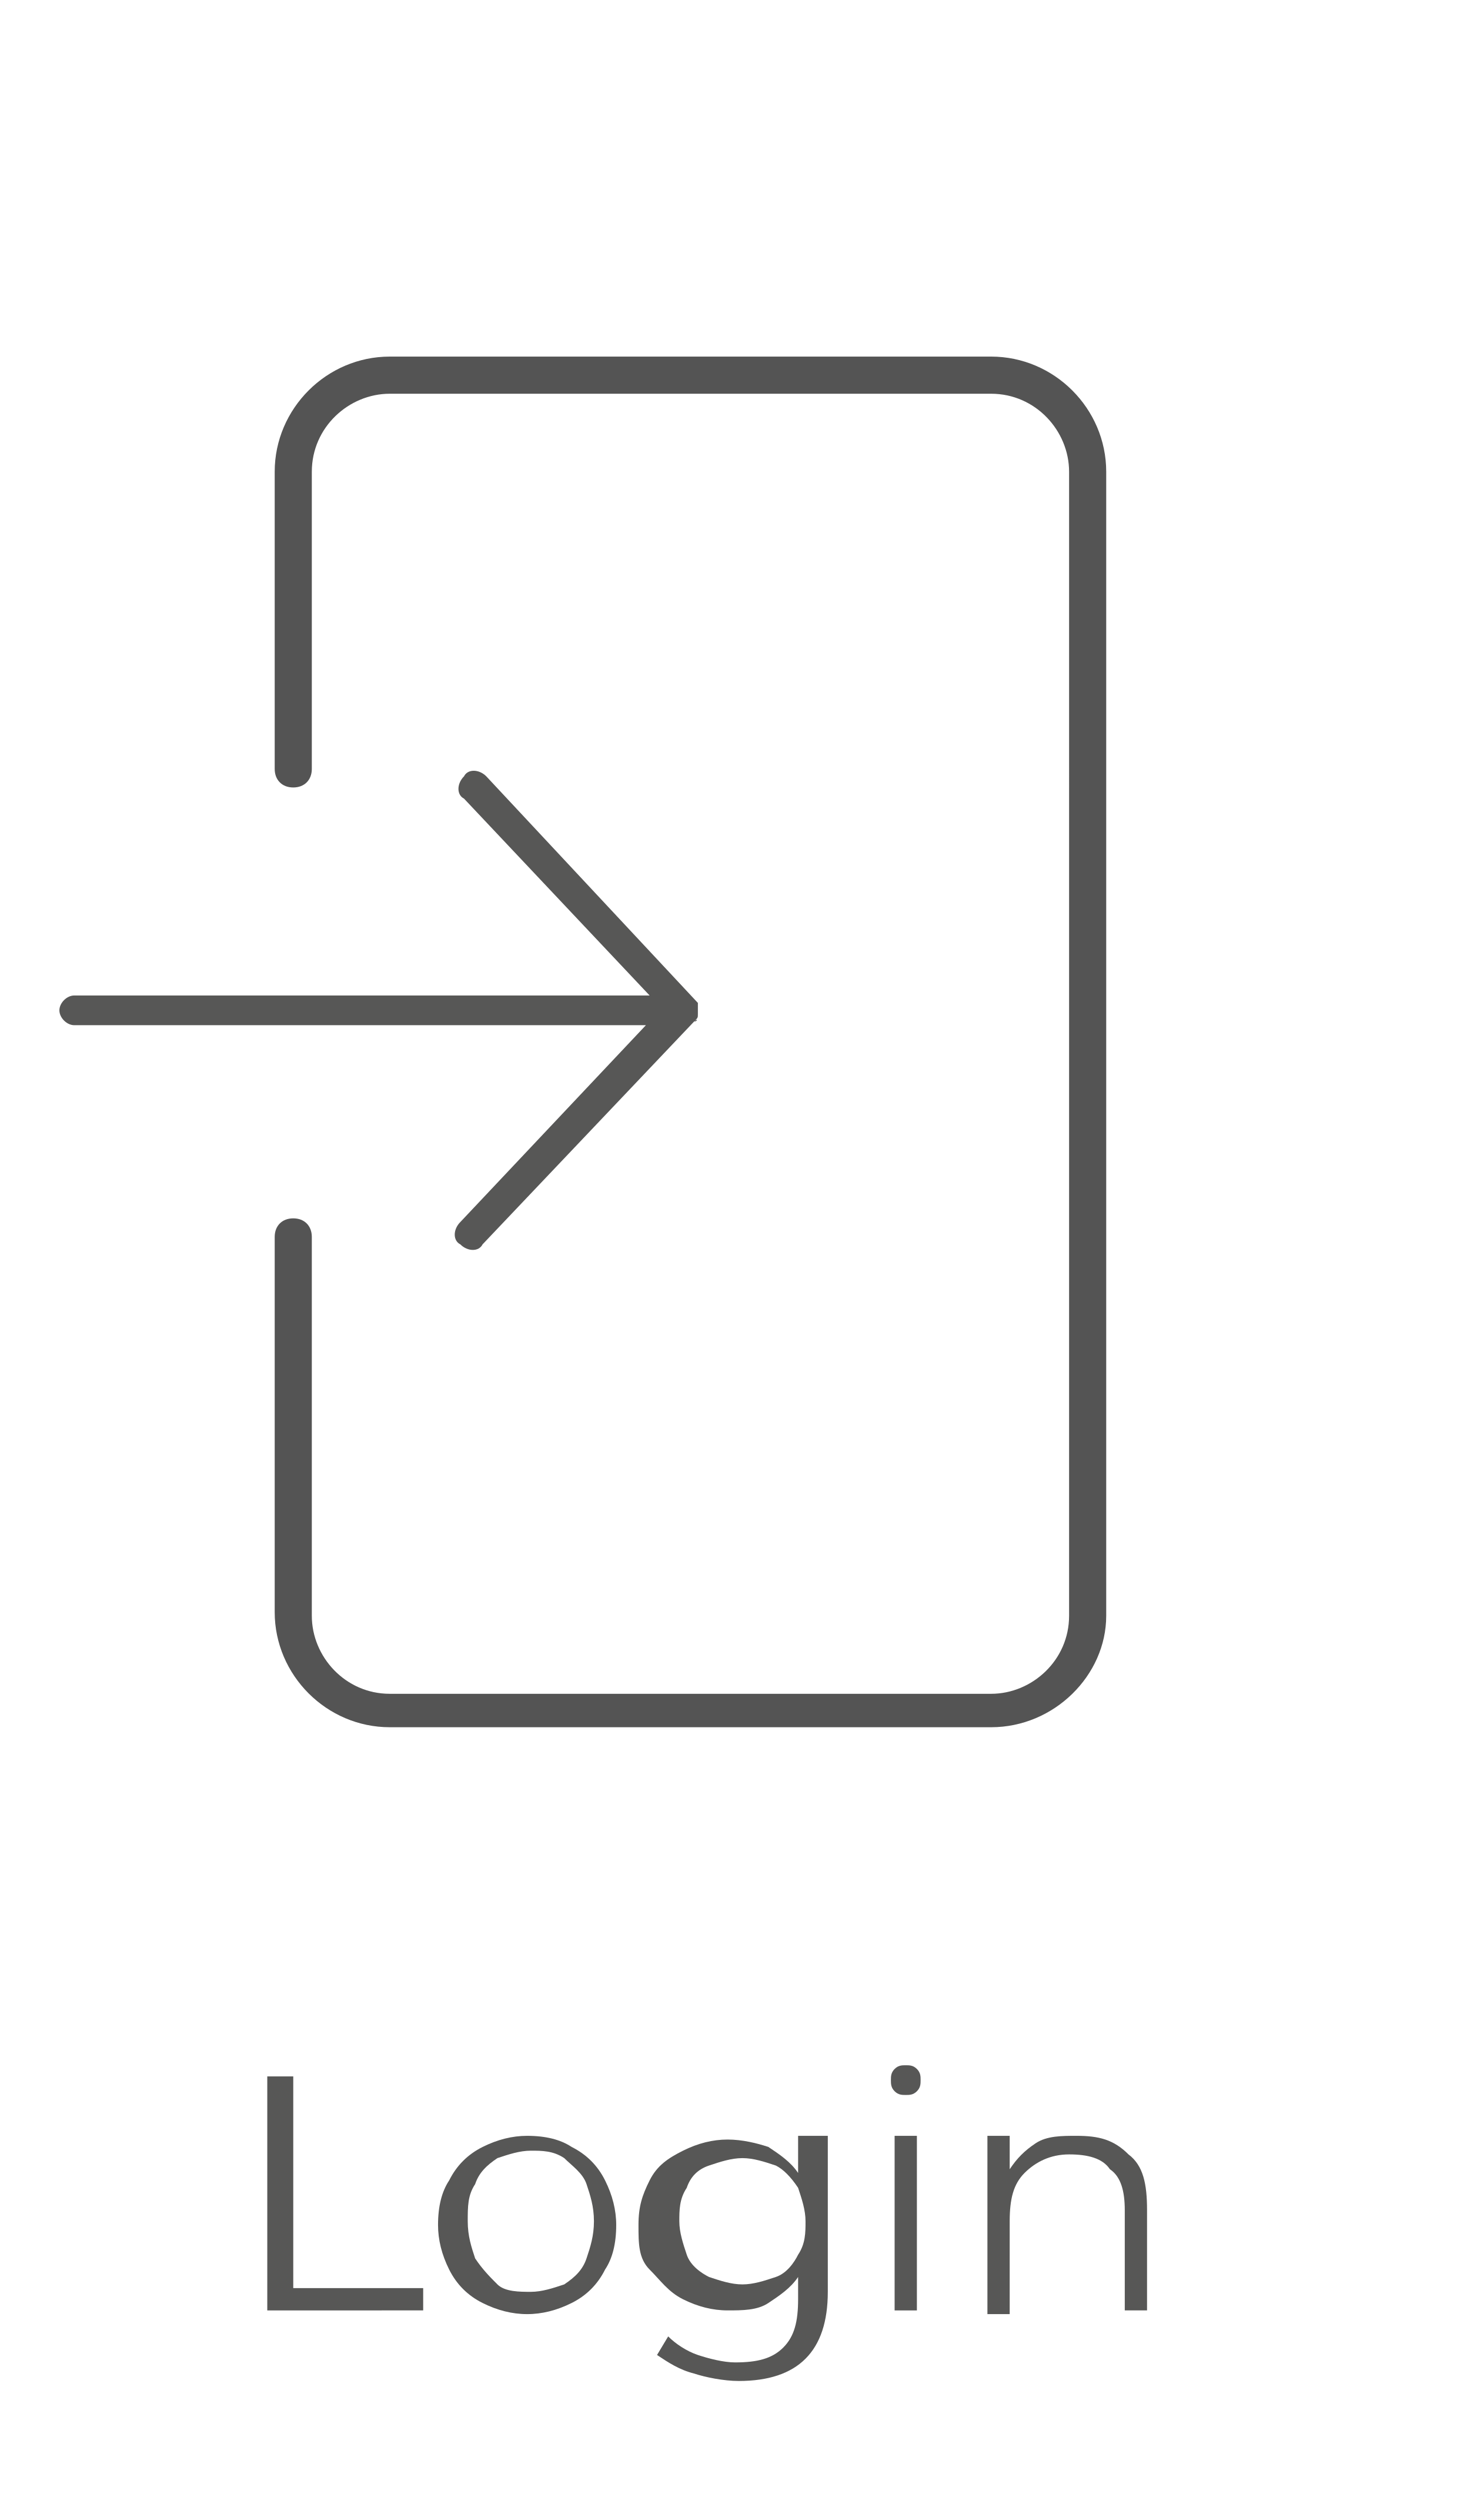
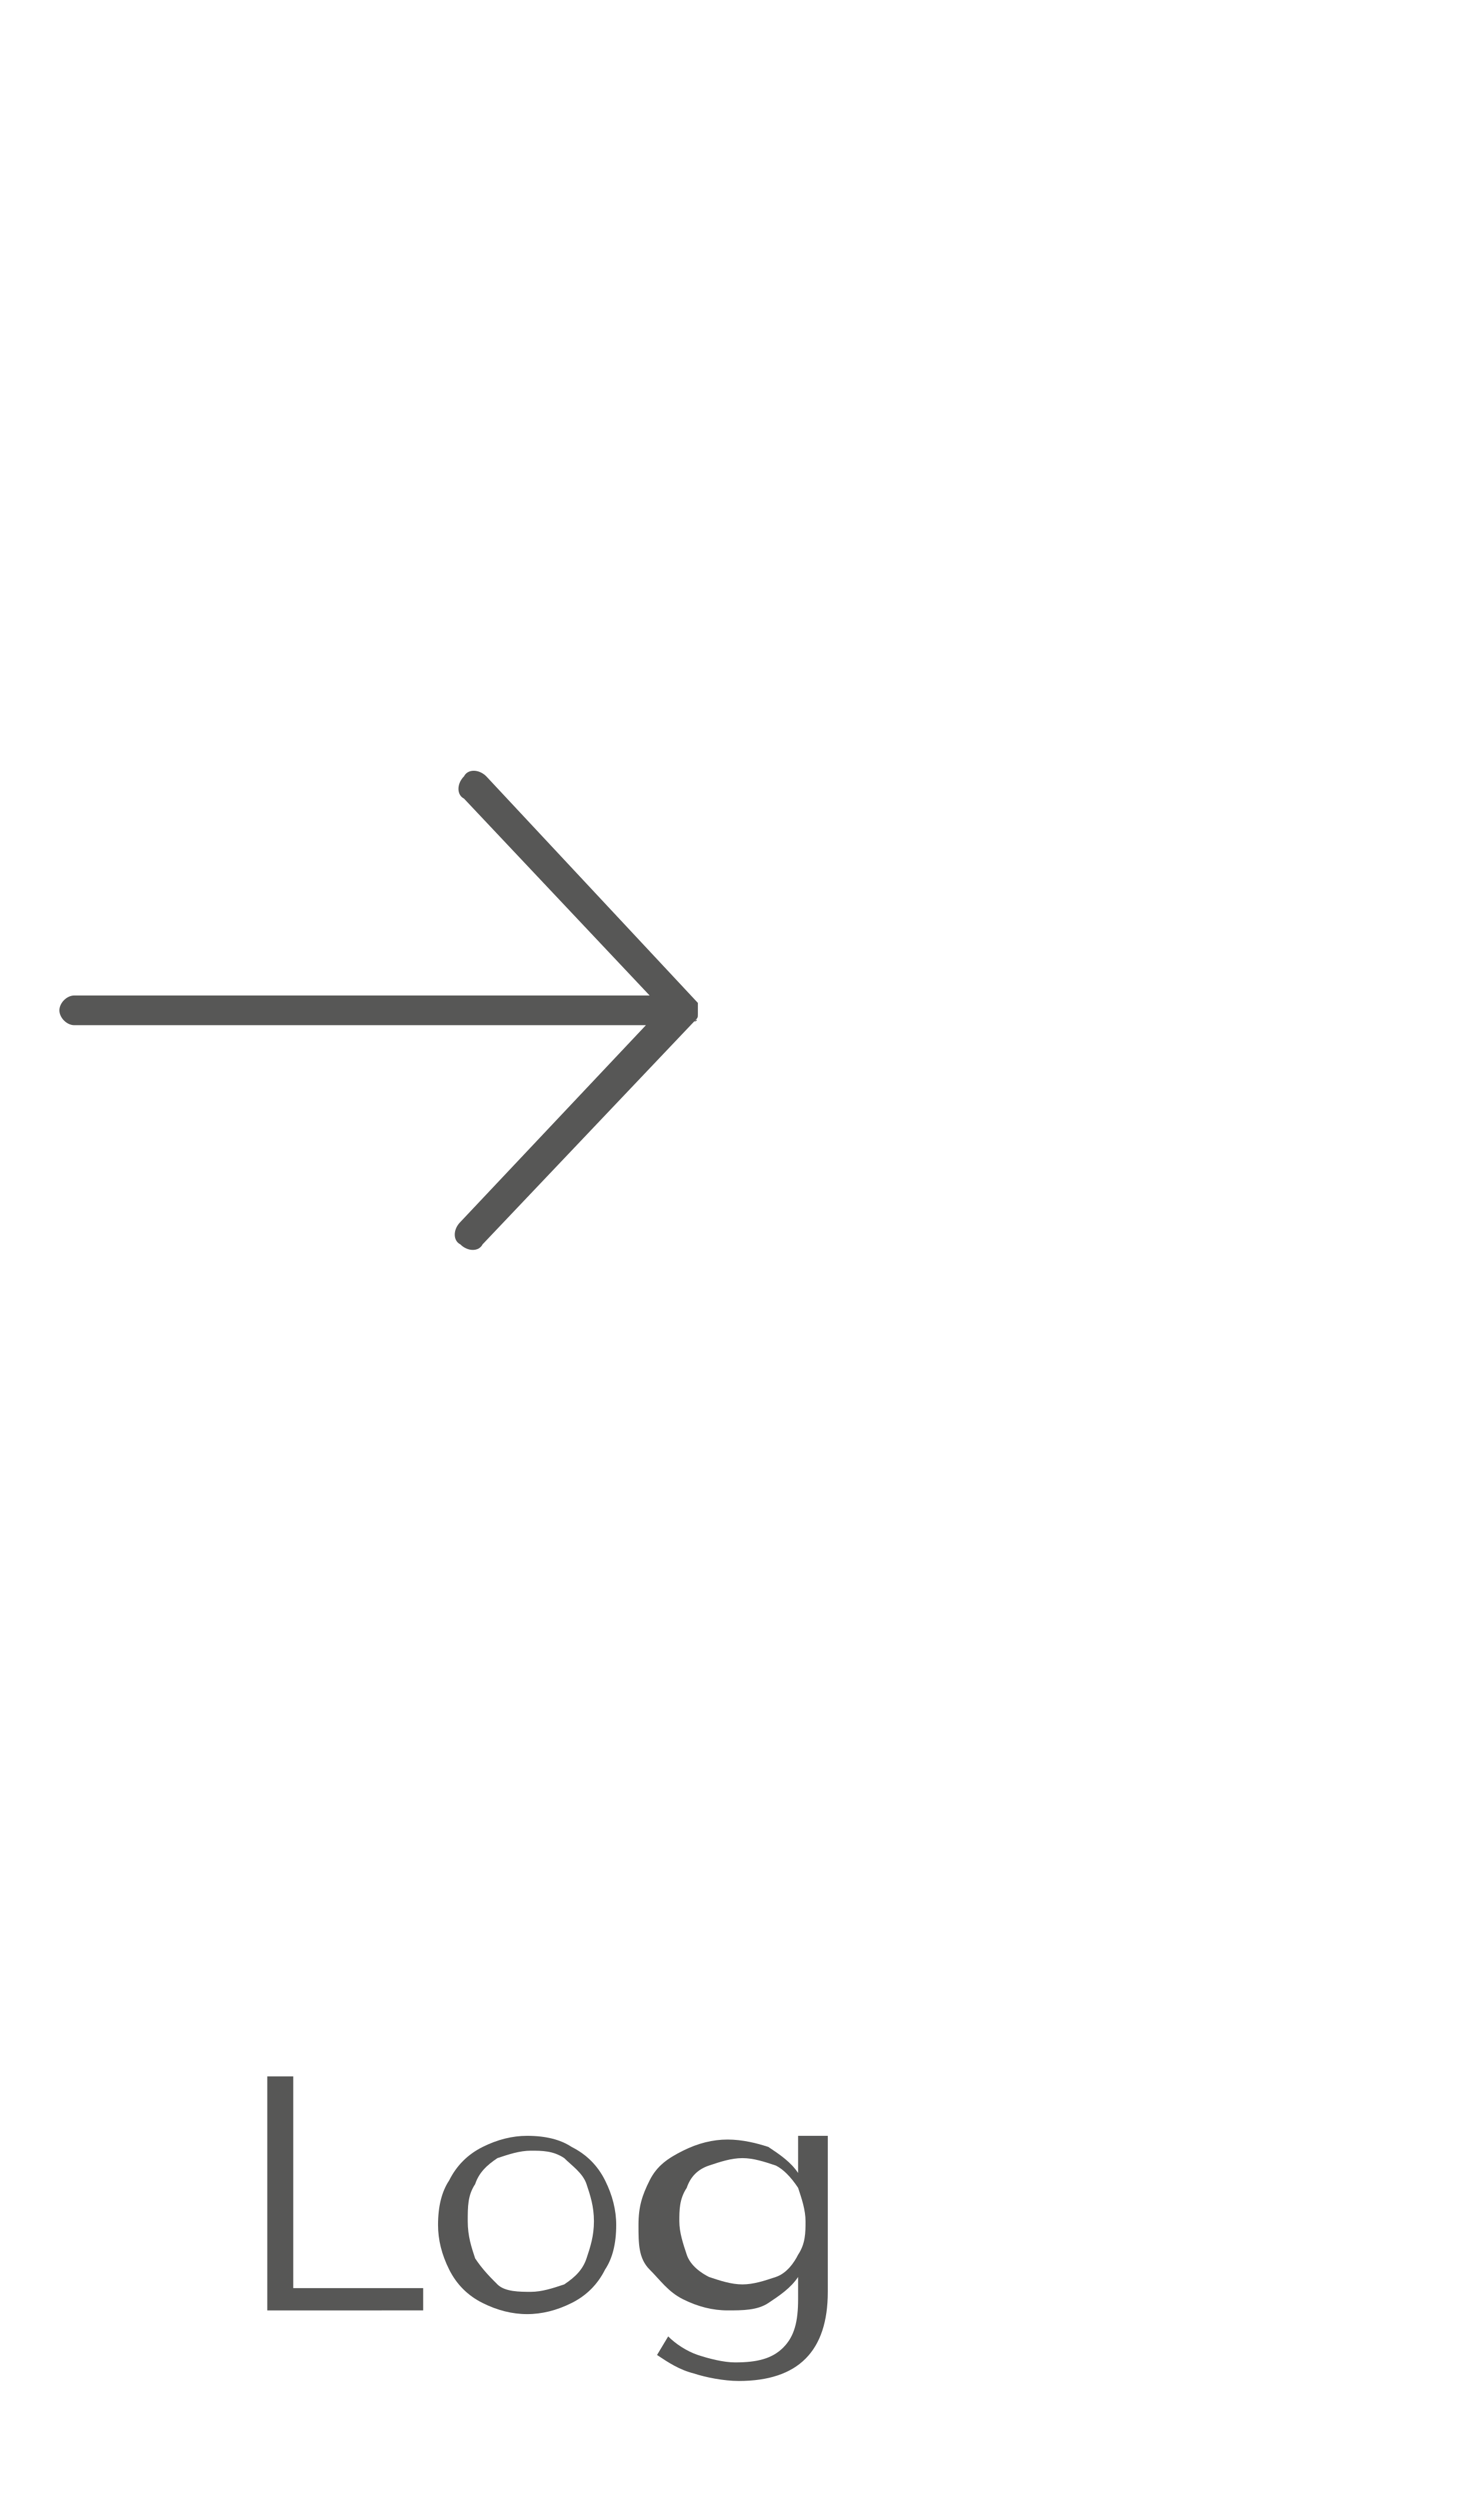
<svg xmlns="http://www.w3.org/2000/svg" version="1.1" id="order-steps" x="0px" y="0px" viewBox="0 0 39.6 67.3" style="enable-background:new 0 0 39.6 67.3;" xml:space="preserve">
  <style type="text/css">
	.st0{fill:#575756;}
	.st1{fill:#545454;}
</style>
  <g>
    <path class="st0" d="M7.2,55.9h0.7v5.7h3.5v0.6H7.2V55.9z" />
    <path class="st0" d="M13,62c-0.4-0.2-0.7-0.5-0.9-0.9s-0.3-0.8-0.3-1.2c0-0.5,0.1-0.9,0.3-1.2c0.2-0.4,0.5-0.7,0.9-0.9   s0.8-0.3,1.2-0.3c0.5,0,0.9,0.1,1.2,0.3c0.4,0.2,0.7,0.5,0.9,0.9c0.2,0.4,0.3,0.8,0.3,1.2c0,0.5-0.1,0.9-0.3,1.2   c-0.2,0.4-0.5,0.7-0.9,0.9s-0.8,0.3-1.2,0.3S13.4,62.2,13,62z M15.2,61.5c0.3-0.2,0.5-0.4,0.6-0.7s0.2-0.6,0.2-1s-0.1-0.7-0.2-1   s-0.4-0.5-0.6-0.7c-0.3-0.2-0.6-0.2-0.9-0.2s-0.6,0.1-0.9,0.2c-0.3,0.2-0.5,0.4-0.6,0.7c-0.2,0.3-0.2,0.6-0.2,1s0.1,0.7,0.2,1   c0.2,0.3,0.4,0.5,0.6,0.7s0.6,0.2,0.9,0.2S14.9,61.6,15.2,61.5z" />
    <path class="st0" d="M22.3,57.5v4.2c0,0.8-0.2,1.4-0.6,1.8s-1,0.6-1.8,0.6c-0.4,0-0.9-0.1-1.2-0.2c-0.4-0.1-0.7-0.3-1-0.5l0.3-0.5   c0.2,0.2,0.5,0.4,0.8,0.5s0.7,0.2,1,0.2c0.6,0,1-0.1,1.3-0.4s0.4-0.7,0.4-1.3v-0.6c-0.2,0.3-0.5,0.5-0.8,0.7s-0.7,0.2-1.1,0.2   s-0.8-0.1-1.2-0.3c-0.4-0.2-0.6-0.5-0.9-0.8s-0.3-0.7-0.3-1.2s0.1-0.8,0.3-1.2s0.5-0.6,0.9-0.8s0.8-0.3,1.2-0.3   c0.4,0,0.8,0.1,1.1,0.2c0.3,0.2,0.6,0.4,0.8,0.7v-1C21.5,57.5,22.3,57.5,22.3,57.5z M20.9,61.3c0.3-0.1,0.5-0.4,0.6-0.6   c0.2-0.3,0.2-0.6,0.2-0.9s-0.1-0.6-0.2-0.9c-0.2-0.3-0.4-0.5-0.6-0.6c-0.3-0.1-0.6-0.2-0.9-0.2s-0.6,0.1-0.9,0.2s-0.5,0.3-0.6,0.6   c-0.2,0.3-0.2,0.6-0.2,0.9s0.1,0.6,0.2,0.9s0.4,0.5,0.6,0.6c0.3,0.1,0.6,0.2,0.9,0.2S20.6,61.4,20.9,61.3z" />
-     <path class="st0" d="M24.1,56.3C24,56.2,24,56.1,24,56s0-0.2,0.1-0.3s0.2-0.1,0.3-0.1s0.2,0,0.3,0.1c0.1,0.1,0.1,0.2,0.1,0.3   s0,0.2-0.1,0.3s-0.2,0.1-0.3,0.1S24.2,56.4,24.1,56.3z M24.1,57.5h0.6v4.7h-0.6V57.5z" />
-     <path class="st0" d="M30.4,58c0.4,0.3,0.5,0.8,0.5,1.5v2.7h-0.6v-2.7c0-0.5-0.1-0.9-0.4-1.1c-0.2-0.3-0.6-0.4-1.1-0.4   s-0.9,0.2-1.2,0.5c-0.3,0.3-0.4,0.7-0.4,1.3v2.5h-0.6v-4.8h0.6v0.9c0.2-0.3,0.4-0.5,0.7-0.7c0.3-0.2,0.7-0.2,1.1-0.2   C29.6,57.5,30,57.6,30.4,58z" />
  </g>
-   <path class="st1" d="M26.7,46.5H10.5c-1.7,0-3.1-1.4-3.1-3.1V33.3c0-0.3,0.2-0.5,0.5-0.5c0.3,0,0.5,0.2,0.5,0.5v10.2  c0,1.1,0.9,2.1,2.1,2.1h16.2c1.1,0,2.1-0.9,2.1-2.1V12.7c0-1.1-0.9-2.1-2.1-2.1H10.5c-1.1,0-2.1,0.9-2.1,2.1v8  c0,0.3-0.2,0.5-0.5,0.5S7.4,21,7.4,20.7v-8c0-1.7,1.4-3.1,3.1-3.1h16.2c1.7,0,3.1,1.4,3.1,3.1v30.8C29.8,45.1,28.4,46.5,26.7,46.5z" />
  <path class="st0" d="M18.7,27.5C18.7,27.5,18.8,27.5,18.7,27.5C18.8,27.5,18.8,27.5,18.7,27.5C18.8,27.5,18.8,27.4,18.7,27.5  C18.8,27.4,18.8,27.4,18.7,27.5C18.8,27.4,18.8,27.4,18.7,27.5L18.7,27.5L18.7,27.5L18.7,27.5c0.1-0.1,0.1-0.1,0.1-0.2l0,0l0,0v-0.1  v-0.1l0,0l0,0c0,0,0,0,0-0.1l0,0l0,0l0,0l0,0l0,0l0,0l0,0l0,0l-5.7-6.1c-0.2-0.2-0.5-0.2-0.6,0c-0.2,0.2-0.2,0.5,0,0.6l5,5.3H2  c-0.2,0-0.4,0.2-0.4,0.4s0.2,0.4,0.4,0.4h15.4l-5,5.3c-0.2,0.2-0.2,0.5,0,0.6c0.2,0.2,0.5,0.2,0.6,0L18.7,27.5z" />
</svg>